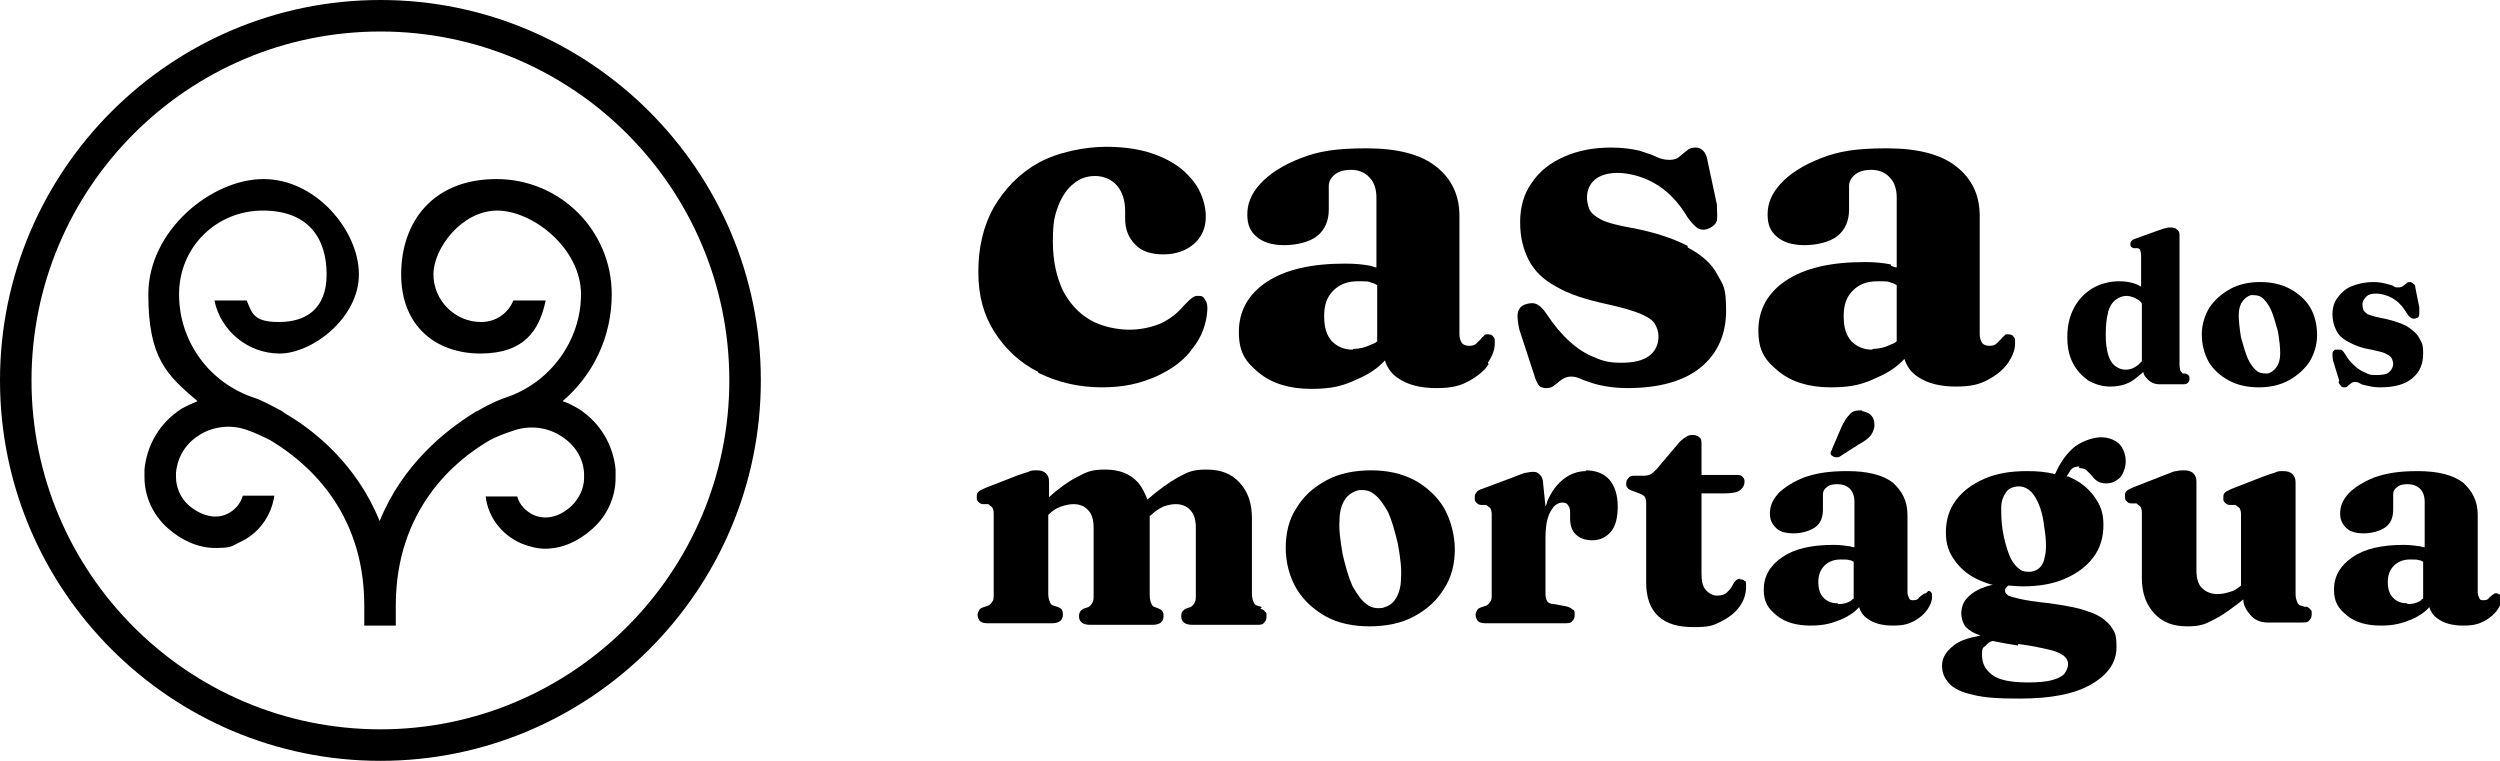
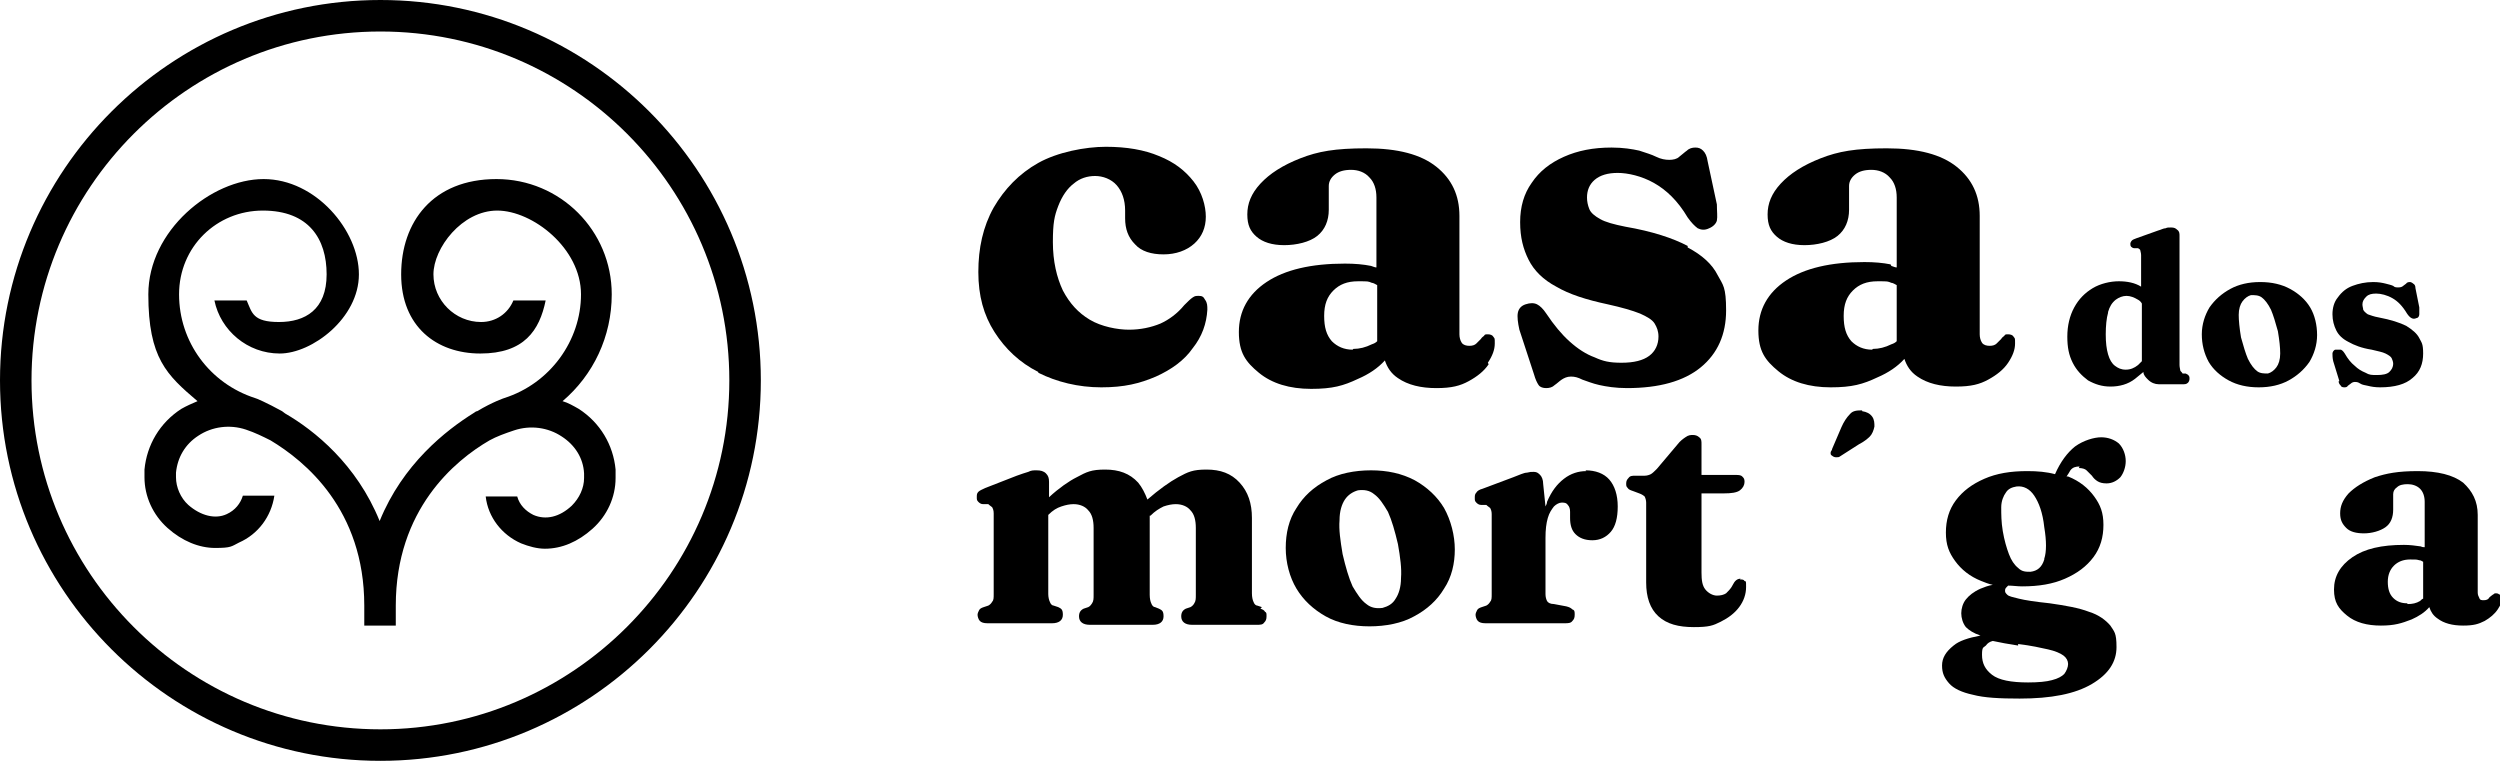
<svg xmlns="http://www.w3.org/2000/svg" id="bia_logo_cor" version="1.1" viewBox="0 0 325.3 99">
  <g>
    <path d="M80.1,61.1c-.3-3.2-2-6.1-4.8-7.9-.7-.4-1.4-.8-2.1-1,4-3.4,6.4-8.4,6.4-13.9,0-8.3-6.7-15-15-15s-12.4,5.6-12.4,12.4,4.6,10.3,10.3,10.3,7.7-3,8.5-6.9h-4.2c-.7,1.7-2.3,2.8-4.2,2.8-3.4,0-6.2-2.8-6.2-6.2s3.7-8.3,8.3-8.3,10.9,4.9,10.9,10.9-4,11.6-10,13.5c0,0-1.5.5-3.5,1.7-.1,0-.3.1-.4.2h0c-3.7,2.3-9.3,6.7-12.3,14.1-3-7.4-8.5-11.8-12.3-14h0c-.1-.1-.3-.2-.4-.3-2-1.1-3.4-1.7-3.5-1.7-5.9-1.9-9.9-7.3-9.9-13.5s4.9-10.9,10.9-10.9,8.3,3.7,8.3,8.3-2.8,6.2-6.2,6.2-3.5-1.2-4.2-2.8h-4.2c.8,3.9,4.3,6.9,8.5,6.9s10.3-4.6,10.3-10.3-5.6-12.4-12.4-12.4-15,6.7-15,15,2.4,10.5,6.4,13.9c-.7.3-1.4.6-2.1,1-2.8,1.8-4.5,4.7-4.8,7.9,0,.3,0,.7,0,1,0,2.5,1.1,4.9,3,6.6,1.9,1.7,4.1,2.6,6.2,2.6s2.1-.2,3.1-.7c2.5-1.1,4.2-3.4,4.6-6.1h-4.1c-.3,1-1,1.9-2.1,2.4-1.5.7-3.4.2-5-1.2-1-.9-1.6-2.3-1.6-3.6s0-.4,0-.6c.2-2,1.2-3.7,2.9-4.8,1.8-1.2,4.1-1.5,6.2-.8,1.2.4,2.2.9,3.2,1.4h0c4.5,2.7,12.2,9,12.2,21.5v2.6h4.1v-2.6c0-12.5,7.7-18.9,12.2-21.5h0c.9-.5,2-.9,3.2-1.3,2.1-.7,4.4-.4,6.2.8,1.7,1.1,2.8,2.8,2.9,4.8,0,.2,0,.4,0,.6,0,1.3-.6,2.6-1.6,3.6-1.6,1.5-3.4,1.9-5,1.2-1-.5-1.8-1.3-2.1-2.4h-4.1c.3,2.7,2.1,5,4.6,6.1,1,.4,2.1.7,3.1.7,2.2,0,4.3-.9,6.2-2.6,1.9-1.7,3-4.1,3-6.6s0-.7,0-1Z" />
    <path d="M49.5,0C22.2,0,0,22.2,0,49.5s22.2,49.5,49.5,49.5,49.5-22.2,49.5-49.5S76.8,0,49.5,0ZM49.5,94.9c-25.1,0-45.4-20.4-45.4-45.4S24.4,4.1,49.5,4.1s45.4,20.4,45.4,45.4-20.4,45.4-45.4,45.4Z" />
  </g>
  <g>
    <path d="M135.1,48.5c2.4,1.2,5.2,1.9,8.2,1.9s5-.5,7.1-1.4c2-.9,3.7-2.1,4.8-3.7,1.2-1.5,1.8-3.2,1.9-5,0-.5,0-.9-.3-1.3-.2-.4-.4-.5-.8-.5s-.5,0-.8.2c-.3.2-.6.5-1.1,1-.9,1.1-2,1.9-3.1,2.4-1.2.5-2.6.8-4.1.8s-3.6-.4-5.1-1.3c-1.5-.9-2.6-2.1-3.5-3.8-.8-1.7-1.3-3.8-1.3-6.3s.2-3.4.7-4.7c.5-1.3,1.2-2.3,2-2.9.8-.7,1.8-1,2.8-1s2.1.4,2.8,1.2c.7.8,1.1,1.9,1.1,3.3v1c0,1.4.4,2.5,1.3,3.4.8.9,2.1,1.3,3.7,1.3s3-.5,4-1.4,1.5-2.1,1.5-3.5-.5-3.2-1.6-4.6c-1.1-1.4-2.5-2.5-4.5-3.3-1.9-.8-4.2-1.2-6.9-1.2s-6.3.7-8.8,2.1c-2.5,1.4-4.4,3.4-5.8,5.8-1.4,2.5-2,5.3-2,8.4s.7,5.6,2.1,7.8c1.4,2.2,3.3,4,5.7,5.2Z" />
    <path d="M193.6,47.2c.6-.9.9-1.7.9-2.5s0-.6-.2-.9c-.1-.2-.4-.3-.7-.3s-.4,0-.5.2c-.1.1-.3.2-.4.4-.2.2-.4.4-.6.6-.2.2-.5.3-.9.3s-.8-.1-1-.4c-.2-.3-.3-.7-.3-1.1v-15.4c0-2.7-1-4.8-3-6.4-2-1.6-5-2.4-9.1-2.4s-6.3.4-8.6,1.3c-2.3.9-4,2-5.2,3.3-1.2,1.3-1.7,2.6-1.7,4s.4,2.2,1.2,2.9c.8.7,2,1.1,3.6,1.1s3.3-.4,4.3-1.2c1-.8,1.5-2,1.5-3.4v-3.1c0-.6.3-1.1.8-1.5.5-.4,1.2-.6,2.1-.6s1.8.3,2.4,1c.6.6.9,1.5.9,2.6v9.1c-.2,0-.4-.1-.7-.2-1-.2-2.1-.3-3.4-.3-4.4,0-7.8.8-10.2,2.4-2.4,1.6-3.6,3.8-3.6,6.5s.9,3.9,2.6,5.3c1.7,1.4,4,2.1,6.8,2.1s4.2-.4,6.1-1.3c1.4-.6,2.6-1.4,3.5-2.4.3.9.8,1.7,1.7,2.3,1.3.9,3,1.3,5,1.3s3.1-.3,4.2-.9c1.1-.6,2-1.3,2.6-2.2ZM176,45.5c-1.1,0-2-.4-2.7-1.1-.7-.8-1-1.8-1-3.3s.4-2.5,1.2-3.3c.8-.8,1.8-1.2,3.2-1.2s1.3,0,1.8.2c.2,0,.5.2.7.3v7.3c-.2.2-.4.3-.7.4-.8.4-1.6.6-2.4.6Z" />
    <path d="M219.6,32c-1.9-1-4.6-1.9-8.1-2.5-1.5-.3-2.6-.6-3.3-1-.7-.4-1.2-.8-1.4-1.3-.2-.5-.3-1-.3-1.5,0-.9.3-1.7,1-2.3.7-.6,1.7-.9,3-.9s3.1.4,4.7,1.3c1.6.9,3.1,2.3,4.4,4.5.5.7.9,1.1,1.3,1.4.4.2.9.3,1.5,0,.5-.2.9-.6,1-1,.1-.5,0-1.2,0-2.1l-1.2-5.6c-.1-.7-.3-1.1-.6-1.4-.3-.3-.6-.4-1-.4s-.8.1-1.1.4c-.3.2-.6.5-1,.8-.3.3-.8.4-1.3.4s-1.1-.1-1.7-.4c-.6-.3-1.3-.5-2.2-.8-.9-.2-2.1-.4-3.6-.4-2.4,0-4.4.4-6.2,1.2-1.8.8-3.2,1.9-4.2,3.4-1,1.4-1.5,3.1-1.5,5.1s.4,3.5,1.1,4.9c.7,1.4,1.9,2.6,3.6,3.5,1.7,1,3.9,1.7,6.7,2.3,1.8.4,3.2.8,4.2,1.2.9.4,1.6.8,1.9,1.3.3.5.5,1,.5,1.7,0,1-.4,1.9-1.2,2.5-.8.6-2,.9-3.6.9s-2.4-.2-3.5-.7c-1.1-.4-2.2-1.1-3.3-2.1-1-.9-2-2.1-3-3.6-.4-.6-.8-1-1.2-1.2-.4-.2-.9-.2-1.5,0-.6.2-.9.6-1,1.1-.1.5,0,1.3.2,2.2l1.9,5.8c.2.7.4,1.1.6,1.4.2.3.6.4,1,.4s.8-.1,1.1-.4c.3-.2.6-.5.9-.7s.7-.4,1.2-.4.9.1,1.5.4c.6.2,1.3.5,2.2.7.9.2,2.1.4,3.6.4,4.2,0,7.4-.9,9.6-2.7,2.2-1.8,3.3-4.3,3.3-7.4s-.4-3.3-1.1-4.6c-.7-1.4-2-2.6-3.9-3.6Z" />
    <path d="M246,34.4c-1-.2-2.1-.3-3.4-.3-4.4,0-7.8.8-10.2,2.4-2.4,1.6-3.6,3.8-3.6,6.5s.9,3.9,2.6,5.3c1.7,1.4,4,2.1,6.8,2.1s4.2-.4,6.1-1.3c1.4-.6,2.6-1.4,3.5-2.4.3.9.8,1.7,1.7,2.3,1.3.9,3,1.3,5,1.3s3.1-.3,4.2-.9c1.1-.6,2-1.3,2.6-2.2.6-.9.9-1.7.9-2.5s0-.6-.2-.9c-.1-.2-.4-.3-.7-.3s-.4,0-.5.2c-.1.1-.3.2-.4.4-.2.2-.4.4-.6.6-.2.2-.5.3-.9.3s-.8-.1-1-.4c-.2-.3-.3-.7-.3-1.1v-15.4c0-2.7-1-4.8-3-6.4-2-1.6-5-2.4-9.1-2.4s-6.3.4-8.6,1.3c-2.3.9-4,2-5.2,3.3-1.2,1.3-1.7,2.6-1.7,4s.4,2.2,1.2,2.9c.8.7,2,1.1,3.6,1.1s3.3-.4,4.3-1.2c1-.8,1.5-2,1.5-3.4v-3.1c0-.6.3-1.1.8-1.5.5-.4,1.2-.6,2.1-.6s1.8.3,2.4,1c.6.6.9,1.5.9,2.6v9.1c-.2,0-.4-.1-.7-.2ZM243.6,45.5c-1.1,0-2-.4-2.7-1.1-.7-.8-1-1.8-1-3.3s.4-2.5,1.2-3.3c.8-.8,1.8-1.2,3.2-1.2s1.3,0,1.8.2c.2,0,.5.2.7.3v7.3c-.2.2-.4.3-.7.4-.8.4-1.6.6-2.4.6Z" />
    <path d="M164.2,79l-.6-.2c-.2,0-.4-.2-.5-.5-.1-.2-.2-.6-.2-1.1v-9.8c0-1.9-.5-3.4-1.6-4.6-1.1-1.2-2.5-1.7-4.3-1.7s-2.4.3-3.7,1c-1.1.6-2.5,1.6-4,2.9-.3-.8-.7-1.6-1.2-2.2-1.1-1.2-2.5-1.7-4.3-1.7s-2.4.3-3.7,1c-1,.5-2.3,1.4-3.6,2.6v-2c0-.5-.1-.8-.4-1.1-.3-.3-.7-.4-1.2-.4s-.7,0-1.1.2c-.4.1-.9.3-1.5.5l-4.1,1.6c-.4.2-.7.3-.9.5-.2.2-.2.4-.2.7s0,.4.2.6c.1.1.3.3.6.3h.7c.2.2.4.3.5.4.1.2.2.4.2.8v10.5c0,.5,0,.8-.2,1-.1.2-.3.4-.5.5l-.6.2c-.3.1-.5.2-.6.4-.1.2-.2.4-.2.6s.1.6.3.8c.2.2.5.3,1,.3h8.4c.9,0,1.4-.4,1.4-1.1s-.2-.8-.6-1l-.6-.2c-.2,0-.4-.2-.5-.5-.1-.2-.2-.6-.2-1v-10.3h0c.6-.6,1.1-.9,1.7-1.1.6-.2,1.1-.3,1.6-.3.8,0,1.5.3,1.9.8.5.5.7,1.3.7,2.3v8.7c0,.5,0,.8-.2,1.1s-.3.4-.5.5l-.6.2c-.4.2-.6.5-.6,1,0,.7.5,1.1,1.4,1.1h8.2c.9,0,1.4-.4,1.4-1.1s-.2-.8-.6-1l-.5-.2c-.2,0-.4-.2-.5-.5-.1-.2-.2-.6-.2-1.1v-9.8c0-.2,0-.3,0-.5h.1c.6-.6,1.1-.9,1.7-1.2.6-.2,1.1-.3,1.6-.3.8,0,1.5.3,1.9.8.5.5.7,1.3.7,2.3v8.7c0,.5,0,.8-.2,1.1-.1.2-.3.4-.5.5l-.6.2c-.4.2-.6.5-.6,1,0,.7.5,1.1,1.4,1.1h8.4c.5,0,.8,0,1-.3.2-.2.3-.4.3-.8s0-.5-.2-.6c-.1-.2-.3-.3-.6-.4Z" />
    <path d="M184.1,62.5c-1.7-.9-3.6-1.3-5.7-1.3s-4.2.4-5.8,1.3c-1.7.9-3,2.1-3.9,3.6-1,1.5-1.4,3.3-1.4,5.2s.5,3.8,1.4,5.3c.9,1.5,2.2,2.7,3.8,3.6,1.6.9,3.6,1.3,5.7,1.3s4.2-.4,5.8-1.3c1.7-.9,3-2.1,3.9-3.6,1-1.5,1.4-3.3,1.4-5.1s-.5-3.8-1.4-5.4c-.9-1.5-2.2-2.7-3.8-3.6ZM182.3,75.2c0,1.2-.3,2.1-.7,2.7-.4.7-1,1-1.7,1.2-.8.1-1.5,0-2.1-.5-.7-.5-1.2-1.3-1.8-2.3-.5-1.1-.9-2.5-1.3-4.2-.3-1.8-.5-3.2-.4-4.4,0-1.2.3-2.1.7-2.7.4-.6,1-1,1.7-1.2.8-.1,1.5,0,2.1.5.7.5,1.2,1.3,1.8,2.3.5,1.1.9,2.5,1.3,4.2.3,1.7.5,3.2.4,4.4Z" />
    <path d="M206.4,61.3c-1,0-2,.3-2.9,1-.9.7-1.6,1.6-2.2,3,0,.2-.1.4-.2.6l-.3-2.9c0-.6-.2-1-.4-1.2-.2-.2-.4-.4-.8-.4s-.5,0-.9.1c-.4,0-1,.3-1.8.6l-4,1.5c-.4.1-.7.3-.8.5-.2.2-.2.4-.2.7s0,.4.2.6c.1.1.3.3.6.3h.7c.2.2.4.3.5.4.1.2.2.4.2.8v10.4c0,.5,0,.8-.2,1-.1.2-.3.4-.5.5l-.6.2c-.3.1-.5.2-.6.4-.1.2-.2.4-.2.6s.1.6.3.8c.2.2.5.3,1,.3h10.3c.4,0,.8,0,1-.3.2-.2.3-.4.3-.8s0-.6-.3-.7c-.2-.2-.4-.3-.8-.4l-1.6-.3c-.5,0-.8-.2-.9-.4-.1-.2-.2-.5-.2-.9v-7.3c0-1.1.1-1.9.3-2.6.2-.7.5-1.1.8-1.5.3-.3.7-.5,1-.5s.6,0,.8.3c.2.2.3.5.3.9v.8c0,.9.2,1.6.7,2.1.5.5,1.2.8,2.2.8s1.8-.4,2.4-1.1c.6-.7.9-1.8.9-3.3s-.4-2.7-1.1-3.5c-.7-.8-1.8-1.2-3.1-1.2Z" />
    <path d="M226.5,75.3c-.3,0-.5.1-.7.3-.2.2-.3.5-.5.8-.2.3-.4.5-.7.8-.3.2-.7.3-1.2.3s-1.1-.3-1.5-.8c-.4-.5-.5-1.2-.5-2.2v-10.3h2.9c1,0,1.7-.1,2.1-.4.4-.3.6-.7.6-1.1s-.1-.5-.3-.7c-.2-.2-.5-.2-.9-.2h-4.4v-4c0-.4,0-.7-.3-.9-.2-.2-.5-.3-.8-.3s-.6,0-1,.3c-.3.2-.7.5-1,.9l-2.7,3.2c-.3.3-.6.6-.8.7-.2.1-.5.2-.8.2h-1.2c-.4,0-.7,0-.9.3-.2.2-.3.4-.3.7s0,.4.2.6c.1.2.4.3.7.4l.8.3c.3.1.6.3.7.4.1.2.2.5.2.8v10.4c0,1.9.5,3.4,1.6,4.4,1.1,1,2.6,1.4,4.6,1.4s2.5-.2,3.5-.7,1.8-1.1,2.4-1.9.9-1.7.9-2.6,0-.7-.2-.8c-.1-.2-.3-.2-.6-.2Z" />
-     <path d="M250.6,77.2c-.1,0-.2,0-.3.1,0,0-.2.1-.3.2-.1.1-.3.2-.4.4-.1.1-.3.2-.6.2s-.5,0-.6-.3c-.1-.2-.2-.4-.2-.7v-10.1c0-1.8-.7-3.1-1.9-4.2-1.3-1-3.3-1.5-5.9-1.5s-4.1.3-5.6.8c-1.5.6-2.6,1.3-3.4,2.1-.8.9-1.1,1.7-1.1,2.6s.3,1.4.8,1.9c.5.5,1.3.7,2.3.7s2.1-.3,2.8-.8c.7-.5,1-1.3,1-2.3v-2c0-.4.2-.7.5-.9.3-.3.8-.4,1.4-.4s1.2.2,1.6.6.6,1,.6,1.7v5.9c-.2,0-.3,0-.5-.1-.7-.1-1.4-.2-2.2-.2-2.9,0-5.1.5-6.7,1.6-1.6,1.1-2.4,2.5-2.4,4.2s.6,2.5,1.7,3.4c1.1.9,2.6,1.3,4.4,1.3s2.7-.3,4-.8c.9-.4,1.7-.9,2.3-1.6.2.6.5,1.1,1.1,1.5.8.6,1.9.9,3.3.9s2-.2,2.8-.6c.7-.4,1.3-.9,1.7-1.5.4-.6.6-1.1.6-1.6s0-.4-.1-.6c0-.1-.2-.2-.4-.2ZM239.1,78.5c-.7,0-1.3-.2-1.8-.7-.5-.5-.7-1.2-.7-2.1s.3-1.6.8-2.1c.5-.5,1.2-.8,2.1-.8s.8,0,1.2.1c.2,0,.3.1.5.2v4.8c-.1,0-.3.2-.4.3-.5.3-1,.4-1.6.4Z" />
    <path d="M242.3,53.4c-.6,0-1.2,0-1.6.5-.4.4-.8,1-1.1,1.7l-1.2,2.8c0,.2-.2.3-.2.5s0,.3.2.4c.1.1.3.2.5.2.2,0,.4,0,.5-.1l2.5-1.6c.6-.3,1.1-.7,1.4-1,.3-.3.5-.8.6-1.3,0-.4,0-.9-.3-1.3-.3-.4-.7-.6-1.3-.7Z" />
    <path d="M270.5,60.9c.4,0,.8.1,1,.3.2.2.5.5.7.7.2.3.4.5.7.7.3.2.7.3,1.2.3.7,0,1.3-.3,1.8-.8.4-.5.7-1.3.7-2.1s-.3-1.7-.9-2.3c-.6-.5-1.4-.8-2.3-.8s-2.3.4-3.4,1.2c-1,.8-1.9,2-2.6,3.6-1.1-.3-2.3-.4-3.6-.4-2.2,0-4,.3-5.6,1-1.6.7-2.8,1.6-3.7,2.8-.9,1.2-1.3,2.6-1.3,4.2s.4,2.6,1.2,3.7c.8,1.1,1.9,2,3.4,2.6.5.2,1,.4,1.5.5-.6.1-1.1.3-1.6.5-.9.4-1.5.9-1.9,1.4s-.6,1.2-.6,1.8.2,1.3.6,1.8c.4.4,1,.8,1.9,1.1-1.6.3-2.8.7-3.5,1.3-1,.8-1.5,1.6-1.5,2.6s.3,1.6.9,2.3c.6.7,1.7,1.2,3.1,1.5,1.5.4,3.5.5,6.1.5,4.1,0,7.2-.6,9.4-1.9,2.2-1.3,3.2-2.9,3.2-4.8s-.3-2-.8-2.8c-.6-.7-1.5-1.4-2.8-1.8-1.3-.5-3-.8-5.1-1.1-1.9-.2-3.2-.4-4-.6-.8-.2-1.3-.3-1.5-.5-.2-.2-.3-.3-.3-.5s0-.3.2-.5c0,0,.1-.1.2-.2.6,0,1.2.1,1.8.1,2.2,0,4-.3,5.6-1,1.6-.7,2.8-1.6,3.7-2.8.9-1.2,1.3-2.6,1.3-4.2s-.4-2.6-1.2-3.7c-.8-1.1-1.9-2-3.4-2.6,0,0-.1,0-.2,0,.2-.3.4-.6.5-.8.3-.4.7-.5,1.2-.5ZM262.6,83.8c1.7.2,3,.5,3.9.7.9.2,1.6.5,2,.8.4.3.6.7.6,1.1s-.2.9-.5,1.3c-.3.3-.8.6-1.6.8-.7.2-1.8.3-3.1.3-2.2,0-3.8-.3-4.7-1-.9-.7-1.3-1.5-1.3-2.6s.2-.9.5-1.2c.2-.3.5-.5.9-.6.9.2,2,.4,3.3.6ZM266,72.8c-.3,1-.9,1.5-1.8,1.6-.6,0-1.1,0-1.6-.5-.5-.4-.9-1-1.2-1.8-.3-.8-.6-1.8-.8-3-.2-1.2-.2-2.2-.2-3.1,0-.8.3-1.5.6-1.9.3-.5.8-.7,1.4-.8.9-.1,1.7.3,2.3,1.2.6.9,1.1,2.2,1.3,4.1.3,1.8.3,3.2,0,4.1Z" />
-     <path d="M300,79l-.6-.2c-.2,0-.4-.2-.5-.5-.1-.2-.2-.6-.2-1v-14.5c0-.5-.1-.8-.4-1.1-.3-.3-.7-.4-1.2-.4s-.7,0-1.1.2c-.4.1-.9.3-1.5.5l-4.1,1.6c-.4.2-.7.3-.9.5-.2.2-.2.4-.2.7s0,.4.2.6c.1.1.3.3.6.3h.8c.2.2.4.3.5.4.1.2.2.4.2.8v9.3c-.5.4-.9.7-1.4.8-.6.2-1.1.3-1.7.3-.8,0-1.5-.3-2-.8-.5-.5-.7-1.3-.7-2.3v-11.5c0-.5-.1-.8-.4-1.1-.3-.3-.7-.4-1.2-.4s-.6,0-1,.1c-.4,0-.9.3-1.5.5l-4.1,1.6c-.4.2-.7.3-.9.5-.2.2-.2.4-.2.7s0,.4.2.6.3.3.6.3h.7c.2.2.4.3.5.4.1.2.2.4.2.8v8.5c0,1.9.5,3.4,1.6,4.6,1.1,1.2,2.5,1.7,4.3,1.7s2.4-.3,3.7-1c1-.5,2.2-1.4,3.6-2.5,0,.8.4,1.4.9,2,.6.7,1.4,1,2.2,1h4.5c.5,0,.8,0,1-.3.2-.2.3-.4.3-.8s0-.5-.2-.6c-.1-.2-.3-.3-.6-.4Z" />
    <path d="M325.2,77.4c0-.1-.2-.2-.4-.2s-.2,0-.3.1c0,0-.2.1-.3.2-.1.1-.3.2-.4.4-.1.1-.3.2-.6.2s-.5,0-.6-.3c-.1-.2-.2-.4-.2-.7v-10.1c0-1.8-.7-3.1-1.9-4.2-1.3-1-3.3-1.5-5.9-1.5s-4.1.3-5.6.8c-1.5.6-2.6,1.3-3.4,2.1-.8.9-1.1,1.7-1.1,2.6s.3,1.4.8,1.9c.5.5,1.3.7,2.3.7s2.1-.3,2.8-.8c.7-.5,1-1.3,1-2.3v-2c0-.4.2-.7.5-.9.3-.3.8-.4,1.4-.4s1.2.2,1.6.6c.4.4.6,1,.6,1.7v5.9c-.2,0-.3,0-.5-.1-.7-.1-1.4-.2-2.2-.2-2.9,0-5.1.5-6.7,1.6-1.6,1.1-2.4,2.5-2.4,4.2s.6,2.5,1.7,3.4c1.1.9,2.6,1.3,4.4,1.3s2.7-.3,4-.8c.9-.4,1.7-.9,2.3-1.6.2.6.5,1.1,1.1,1.5.8.6,1.9.9,3.3.9s2-.2,2.8-.6c.7-.4,1.3-.9,1.7-1.5.4-.6.6-1.1.6-1.6s0-.4-.1-.6ZM313.2,78.5c-.7,0-1.3-.2-1.8-.7-.5-.5-.7-1.2-.7-2.1s.3-1.6.8-2.1c.5-.5,1.2-.8,2.1-.8s.8,0,1.2.1c.2,0,.3.1.5.2v4.8c-.1,0-.3.2-.4.3-.5.3-1,.4-1.6.4Z" />
    <path d="M274.6,50.3c1.2,0,2.3-.3,3.2-1,.4-.3.7-.6,1.1-.9,0,.4.3.7.6,1,.4.4.9.6,1.4.6h3.1c.3,0,.5,0,.7-.2.1-.1.2-.3.2-.5s0-.3-.1-.4c0-.1-.2-.2-.4-.3h-.4c-.1-.2-.3-.3-.3-.4,0-.1-.1-.4-.1-.7v-16.8c0-.3,0-.6-.3-.8-.2-.2-.4-.3-.8-.3s-.5,0-.7.1c-.3,0-.6.2-1,.3l-2.8,1c-.3.1-.5.2-.6.3-.1.1-.2.3-.2.4s0,.3.1.4c0,0,.2.2.4.2h.5c.2.1.3.2.3.3,0,.1.1.3.1.6v4.1s0,0,0,0c-.8-.5-1.8-.7-2.9-.7s-2.4.3-3.4.9c-1,.6-1.8,1.4-2.4,2.5-.6,1.1-.9,2.4-.9,3.8s.2,2.4.7,3.4c.5,1,1.2,1.7,2,2.3.9.5,1.8.8,2.9.8ZM274.3,40.6c.2-.7.5-1.2,1-1.6.4-.3.9-.5,1.4-.5s1,.2,1.5.5c.2.1.4.3.5.5v7.5c-.2.2-.3.3-.5.5-.5.4-1,.6-1.6.6s-1-.2-1.4-.5c-.4-.3-.7-.8-.9-1.5-.2-.7-.3-1.5-.3-2.6s.1-2.1.3-2.8Z" />
    <path d="M290,49.5c1.1.6,2.4.9,3.9.9s2.8-.3,3.9-.9c1.1-.6,2-1.4,2.7-2.4.6-1,1-2.2,1-3.5s-.3-2.6-.9-3.6c-.6-1-1.5-1.8-2.6-2.4-1.1-.6-2.4-.9-3.9-.9s-2.8.3-3.9.9c-1.1.6-2,1.4-2.7,2.4-.6,1-1,2.2-1,3.5s.3,2.5.9,3.6c.6,1,1.5,1.8,2.6,2.4ZM291.3,41c0-.8.2-1.4.5-1.8.3-.4.7-.7,1.1-.8.5,0,1,0,1.4.3.4.3.8.8,1.2,1.6.3.7.6,1.7.9,2.8.2,1.2.3,2.1.3,2.9,0,.8-.2,1.4-.5,1.8-.3.4-.7.7-1.1.8-.5,0-1,0-1.4-.3-.4-.3-.8-.8-1.2-1.6-.3-.7-.6-1.7-.9-2.8-.2-1.2-.3-2.2-.3-3Z" />
    <path d="M304.3,49.6c0,.3.2.5.3.6,0,.1.2.2.4.2s.4,0,.5-.2c.1-.1.3-.2.4-.3.1-.1.3-.2.5-.2s.4,0,.7.2.6.2,1,.3c.4.1.9.2,1.6.2,1.9,0,3.3-.4,4.2-1.2,1-.8,1.4-1.9,1.4-3.2s-.2-1.4-.5-2c-.3-.6-.9-1.1-1.7-1.6-.8-.4-2-.8-3.6-1.1-.6-.1-1.1-.3-1.4-.4-.3-.2-.5-.4-.6-.6,0-.2-.1-.4-.1-.7,0-.4.2-.7.5-1,.3-.3.7-.4,1.3-.4s1.4.2,2.1.6c.7.4,1.3,1,1.9,2,.2.3.4.5.6.6.2.1.4.1.6,0,.2,0,.4-.2.4-.5,0-.2,0-.5,0-.9l-.5-2.5c0-.3-.1-.5-.3-.6-.1-.1-.3-.2-.4-.2s-.4,0-.5.2c-.1.1-.3.2-.4.3-.1.1-.3.2-.6.2s-.5,0-.7-.2c-.2-.1-.6-.2-1-.3-.4-.1-.9-.2-1.6-.2-1,0-1.9.2-2.7.5-.8.3-1.4.8-1.9,1.5-.5.6-.7,1.4-.7,2.2s.2,1.5.5,2.1c.3.6.8,1.1,1.6,1.5.7.4,1.7.8,3,1,.8.2,1.4.3,1.8.5.4.2.7.4.8.6.1.2.2.5.2.7,0,.5-.2.8-.5,1.1-.3.3-.9.4-1.6.4s-1,0-1.5-.3c-.5-.2-1-.5-1.4-.9-.5-.4-.9-.9-1.3-1.6-.2-.3-.3-.4-.5-.5-.2,0-.4,0-.7,0-.2,0-.4.3-.4.5,0,.2,0,.6.1,1l.8,2.6Z" />
  </g>
</svg>